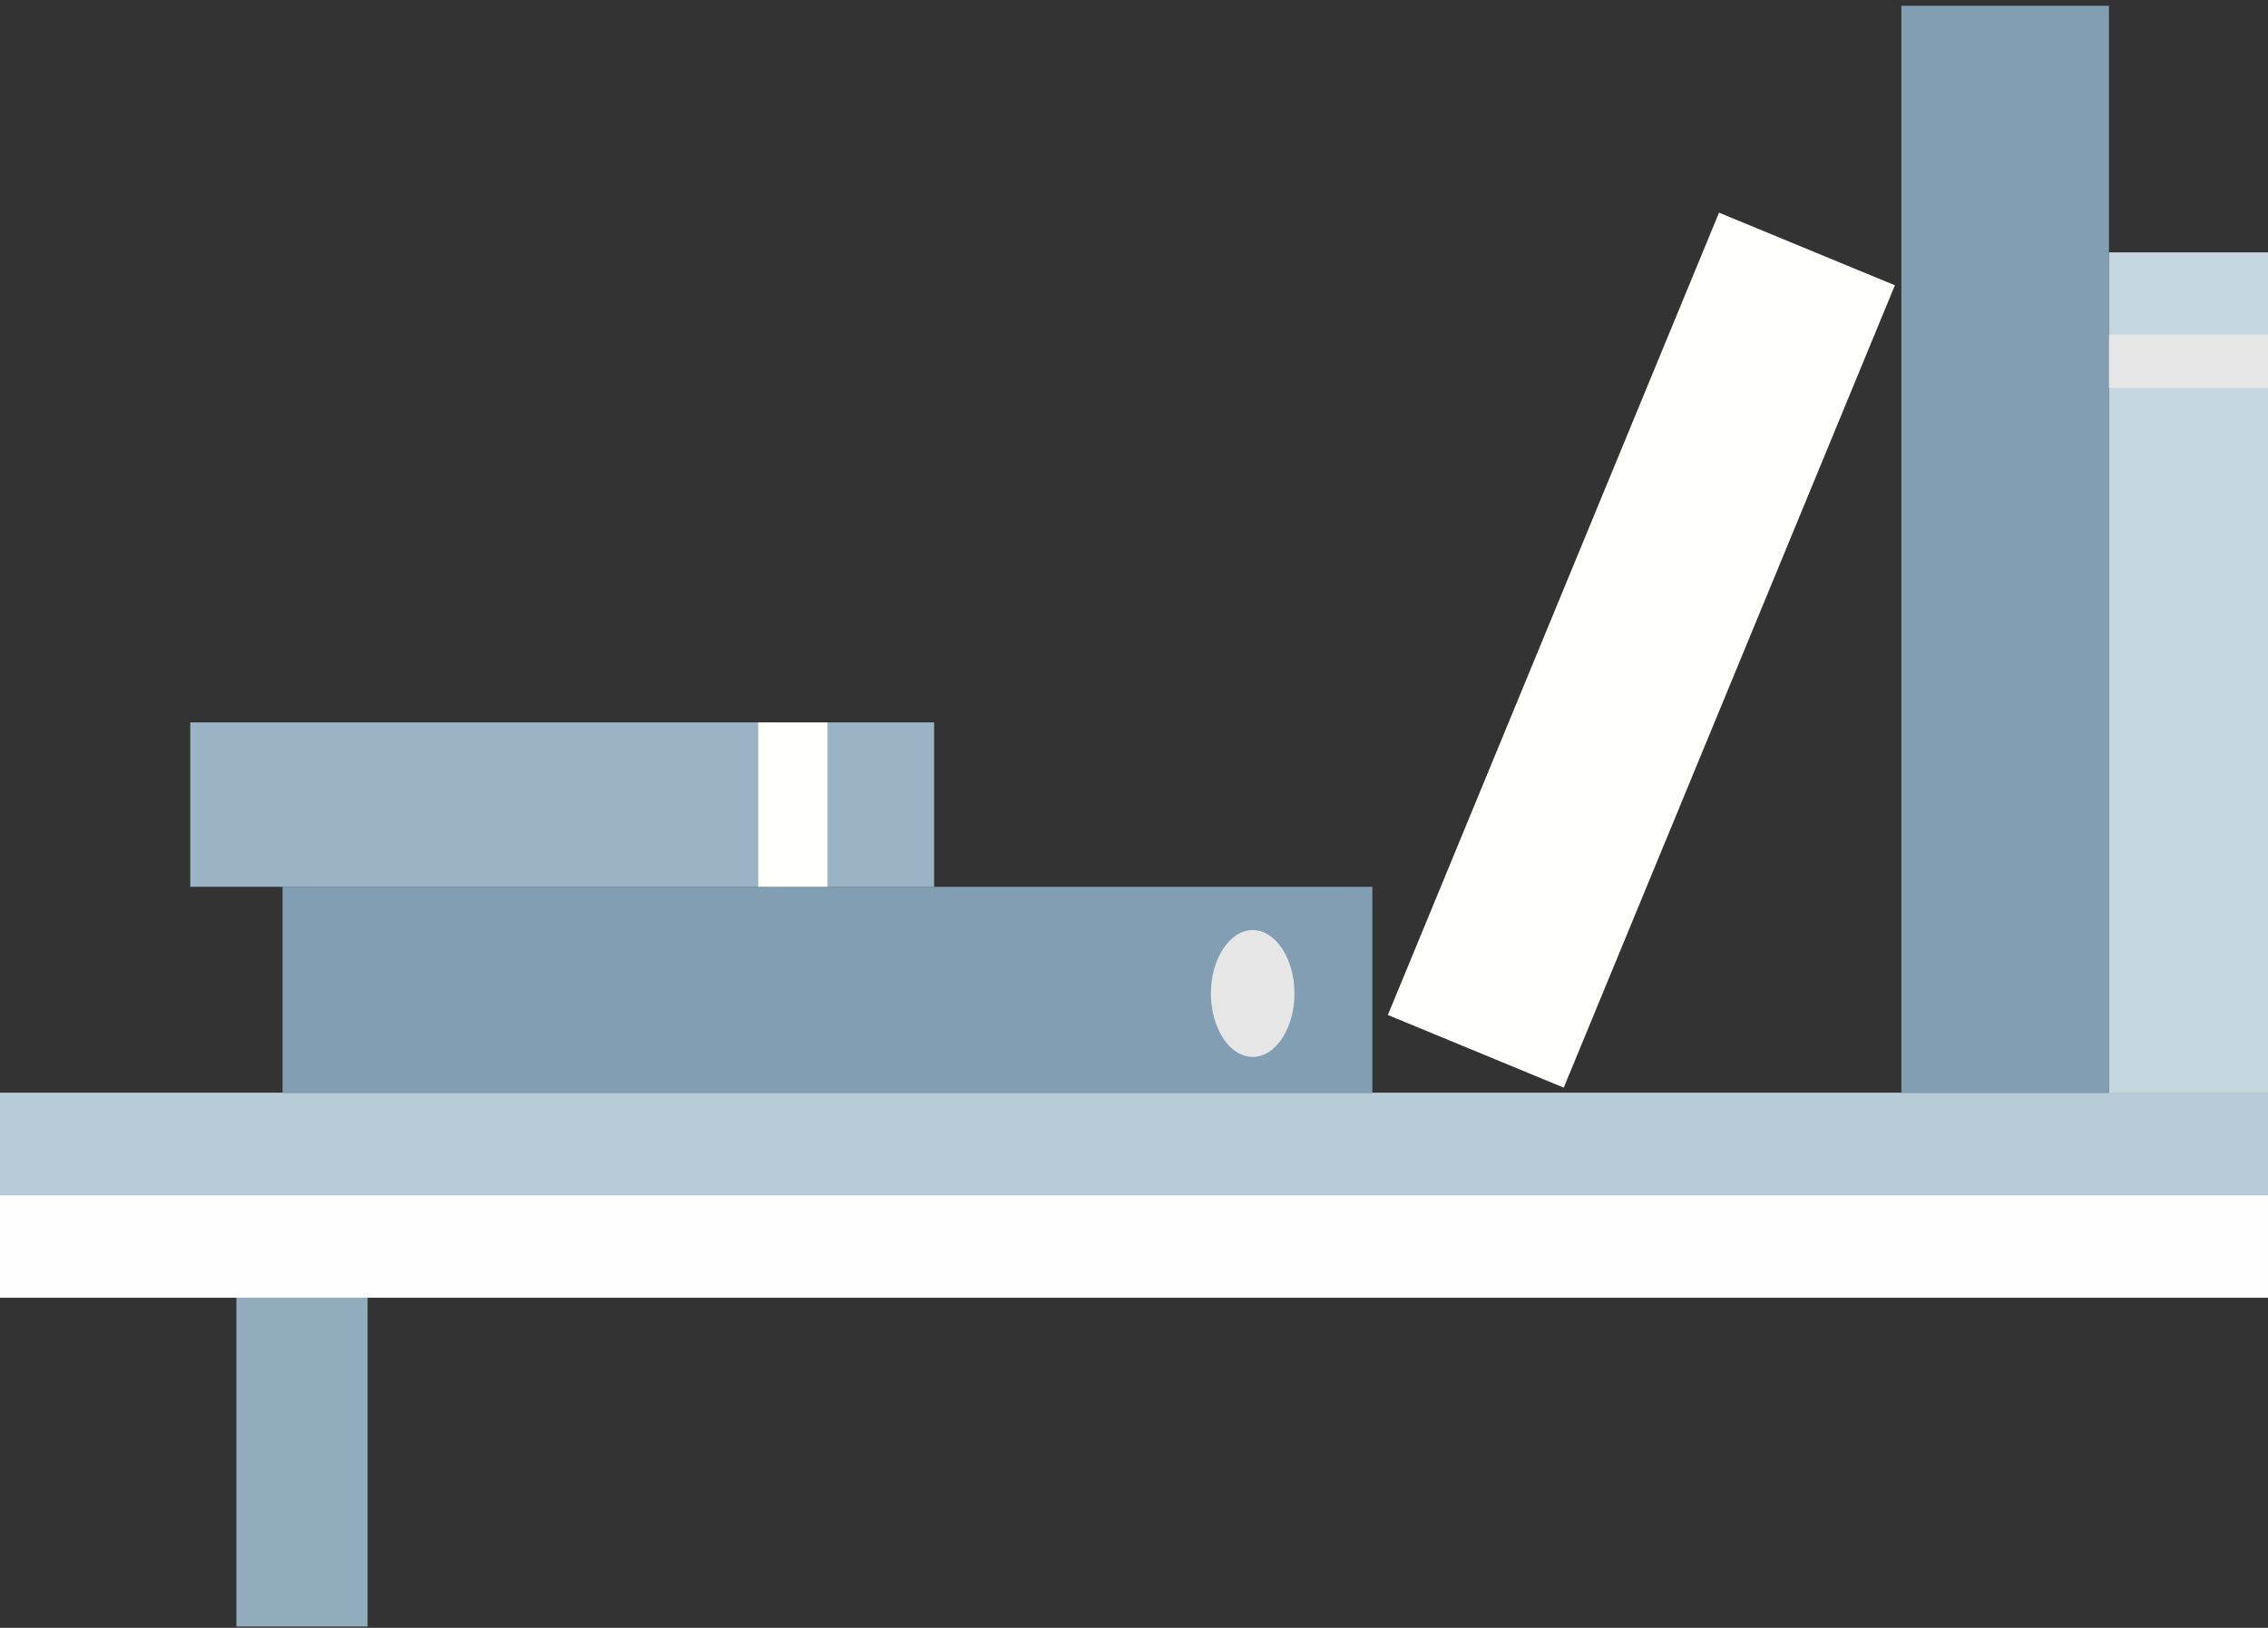
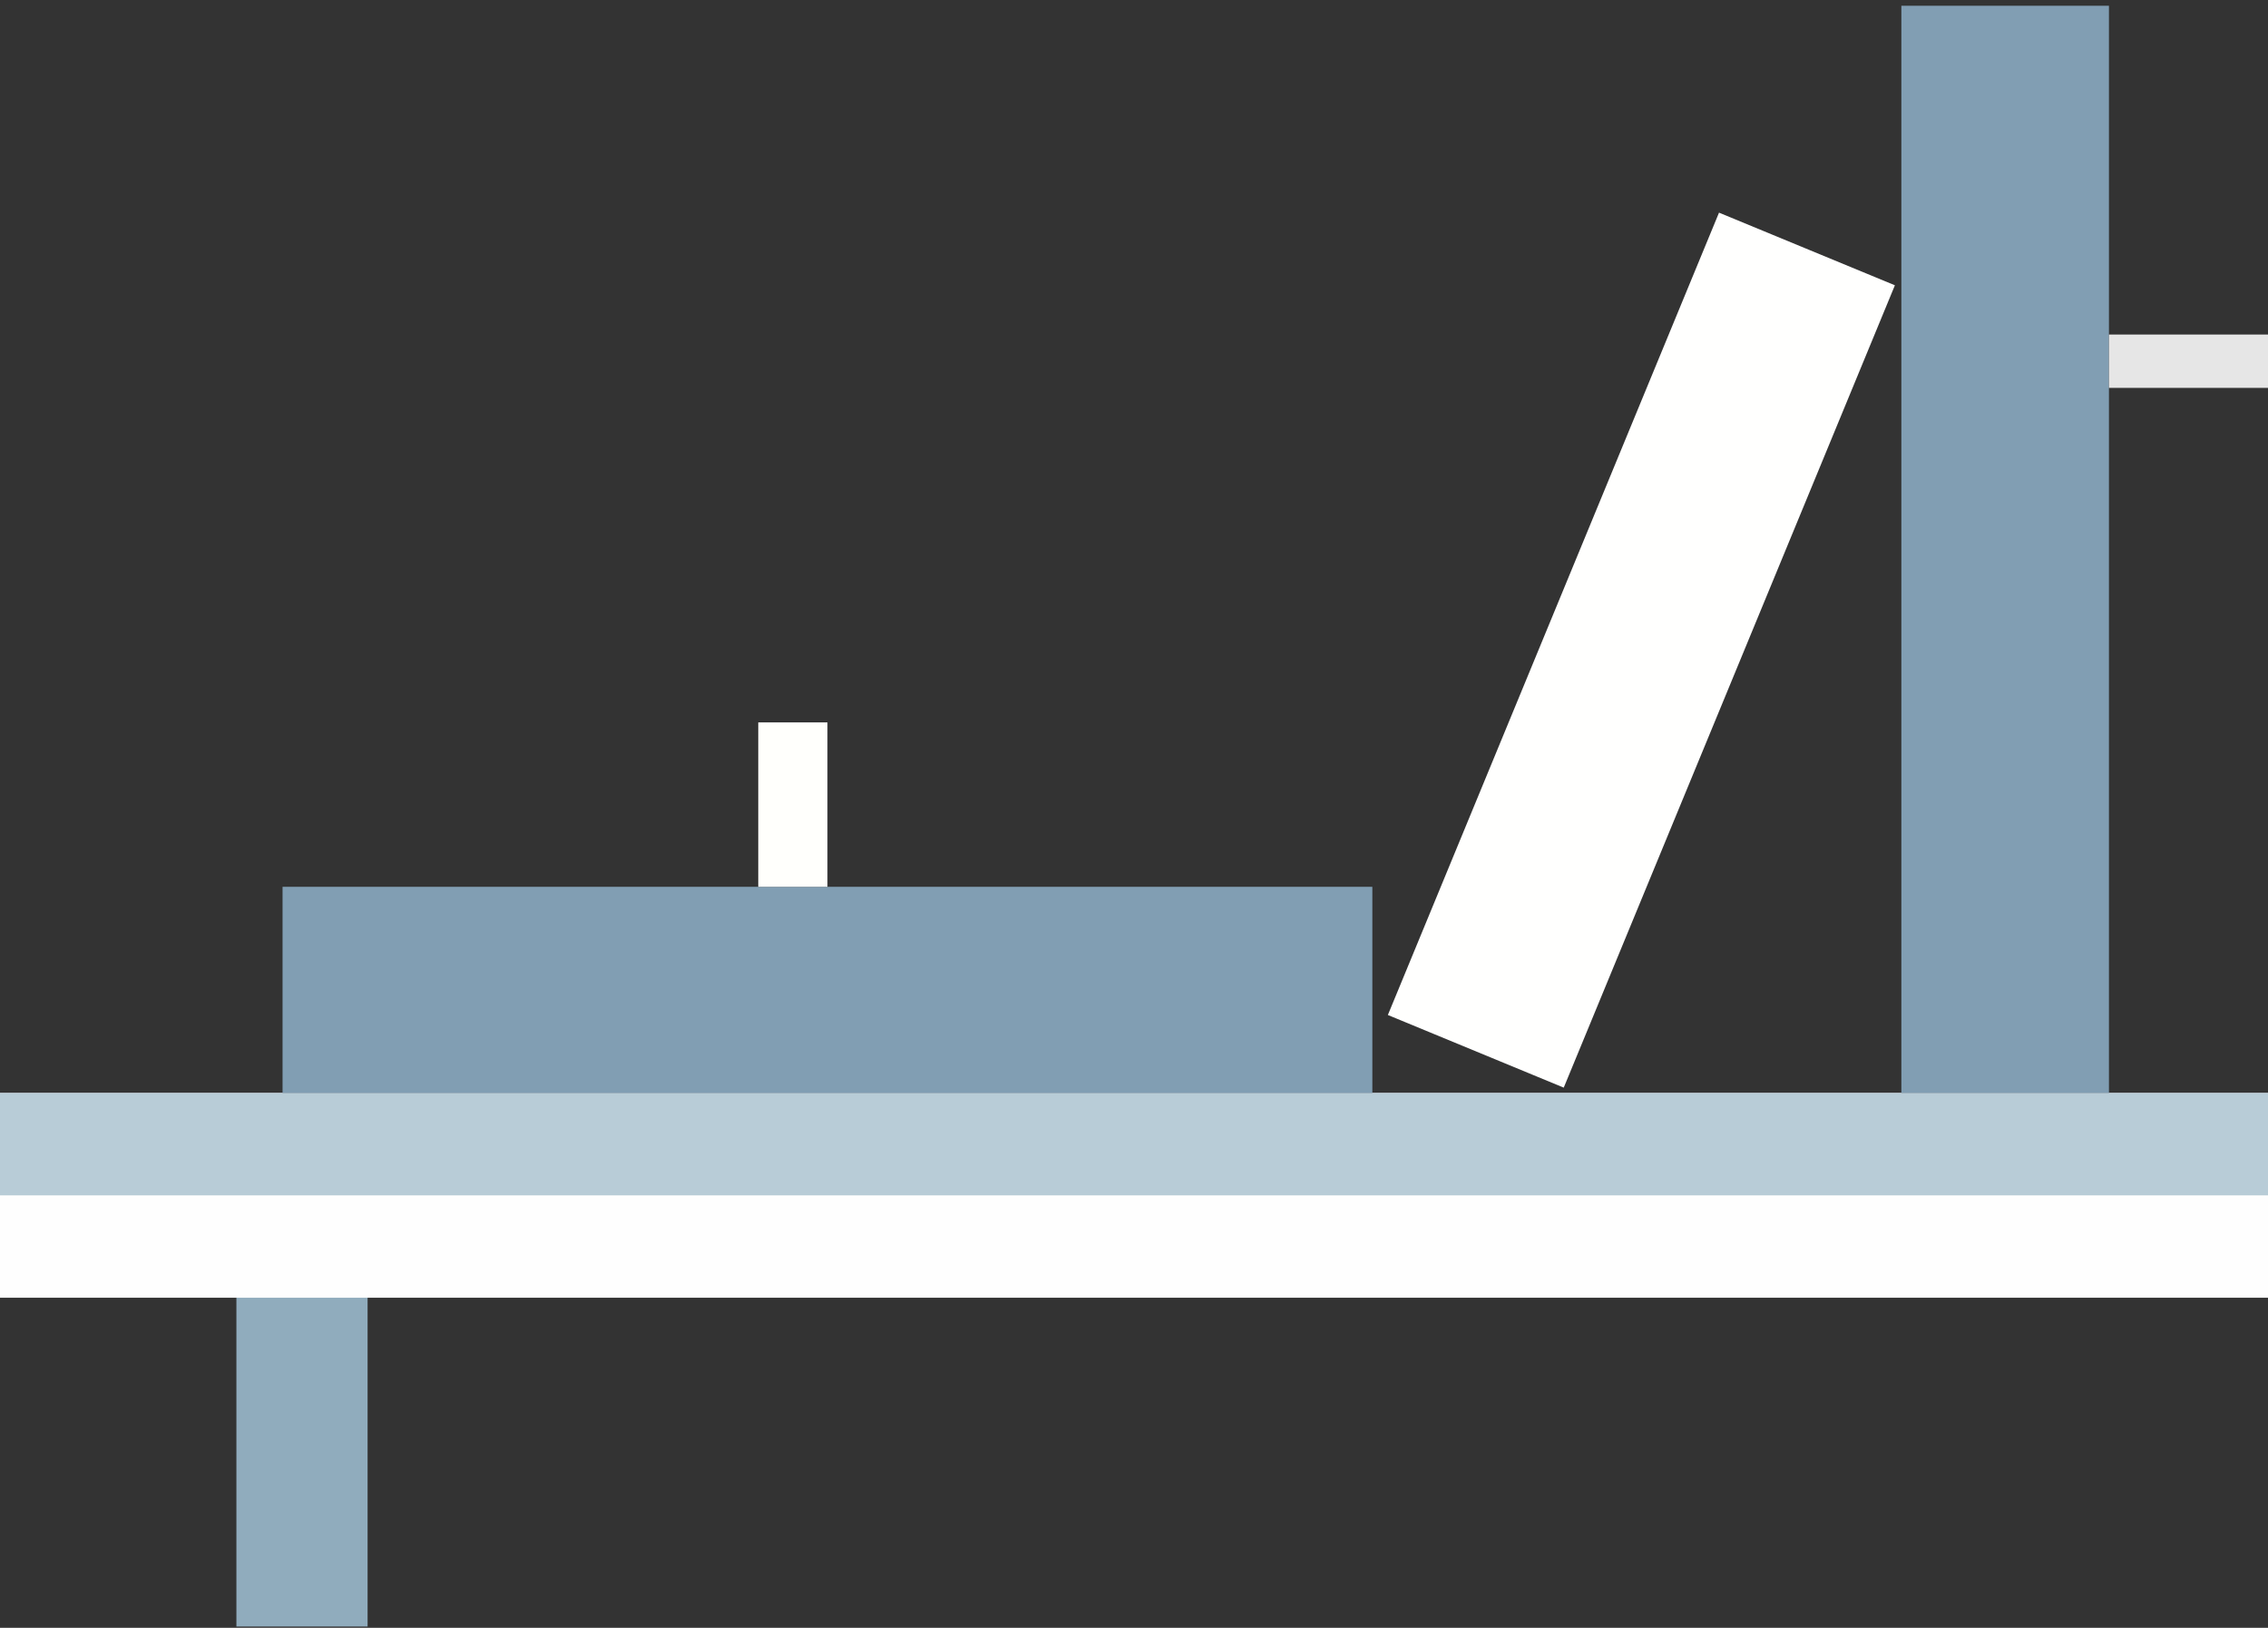
<svg xmlns="http://www.w3.org/2000/svg" width="177" height="127" viewBox="0 0 177 127" fill="none">
  <rect x="0" y="0" width="177" height="127" fill="#333333" stroke="none" />
  <path d="M28.687 100.35H18.449V126.9H28.687V100.35Z" fill="#90ACBD" />
  <path d="M216.225 85.273H0V101.248H216.225V85.273Z" fill="#FEFEFE" />
  <path d="M216.225 85.273H0V93.261H216.225V85.273Z" fill="#B8CCD7" />
  <path d="M164.587 0.449H148.387V85.274H164.587V0.449Z" fill="#819EB3" />
-   <path d="M177.638 19.688H164.588V85.275H177.638V19.688Z" fill="#C6D6E1" />
  <path d="M107.101 69.188H22.051V85.275H107.101V69.188Z" fill="#819EB3" />
-   <path d="M72.9 56.361H14.85V69.186H72.9V56.361Z" fill="#9AB4C6" />
+   <path d="M72.9 56.361H14.85V69.186V56.361Z" fill="#9AB4C6" />
  <path d="M64.576 56.361H59.176V69.186H64.576V56.361Z" fill="#FFFFFC" />
  <path d="M134.156 16.591L108.312 79.189L122.038 84.856L147.882 22.258L134.156 16.591Z" fill="#FFFFFE" />
  <path d="M177.638 26.1H164.588V30.262H177.638V26.1Z" fill="#E6E6E6" />
-   <path fill-rule="evenodd" clip-rule="evenodd" d="M97.763 82.463C99.562 82.463 101.025 80.213 101.025 77.513C101.025 74.812 99.562 72.562 97.763 72.562C95.963 72.562 94.5 74.812 94.5 77.513C94.5 80.213 95.963 82.463 97.763 82.463Z" fill="#E6E6E6" />
</svg>